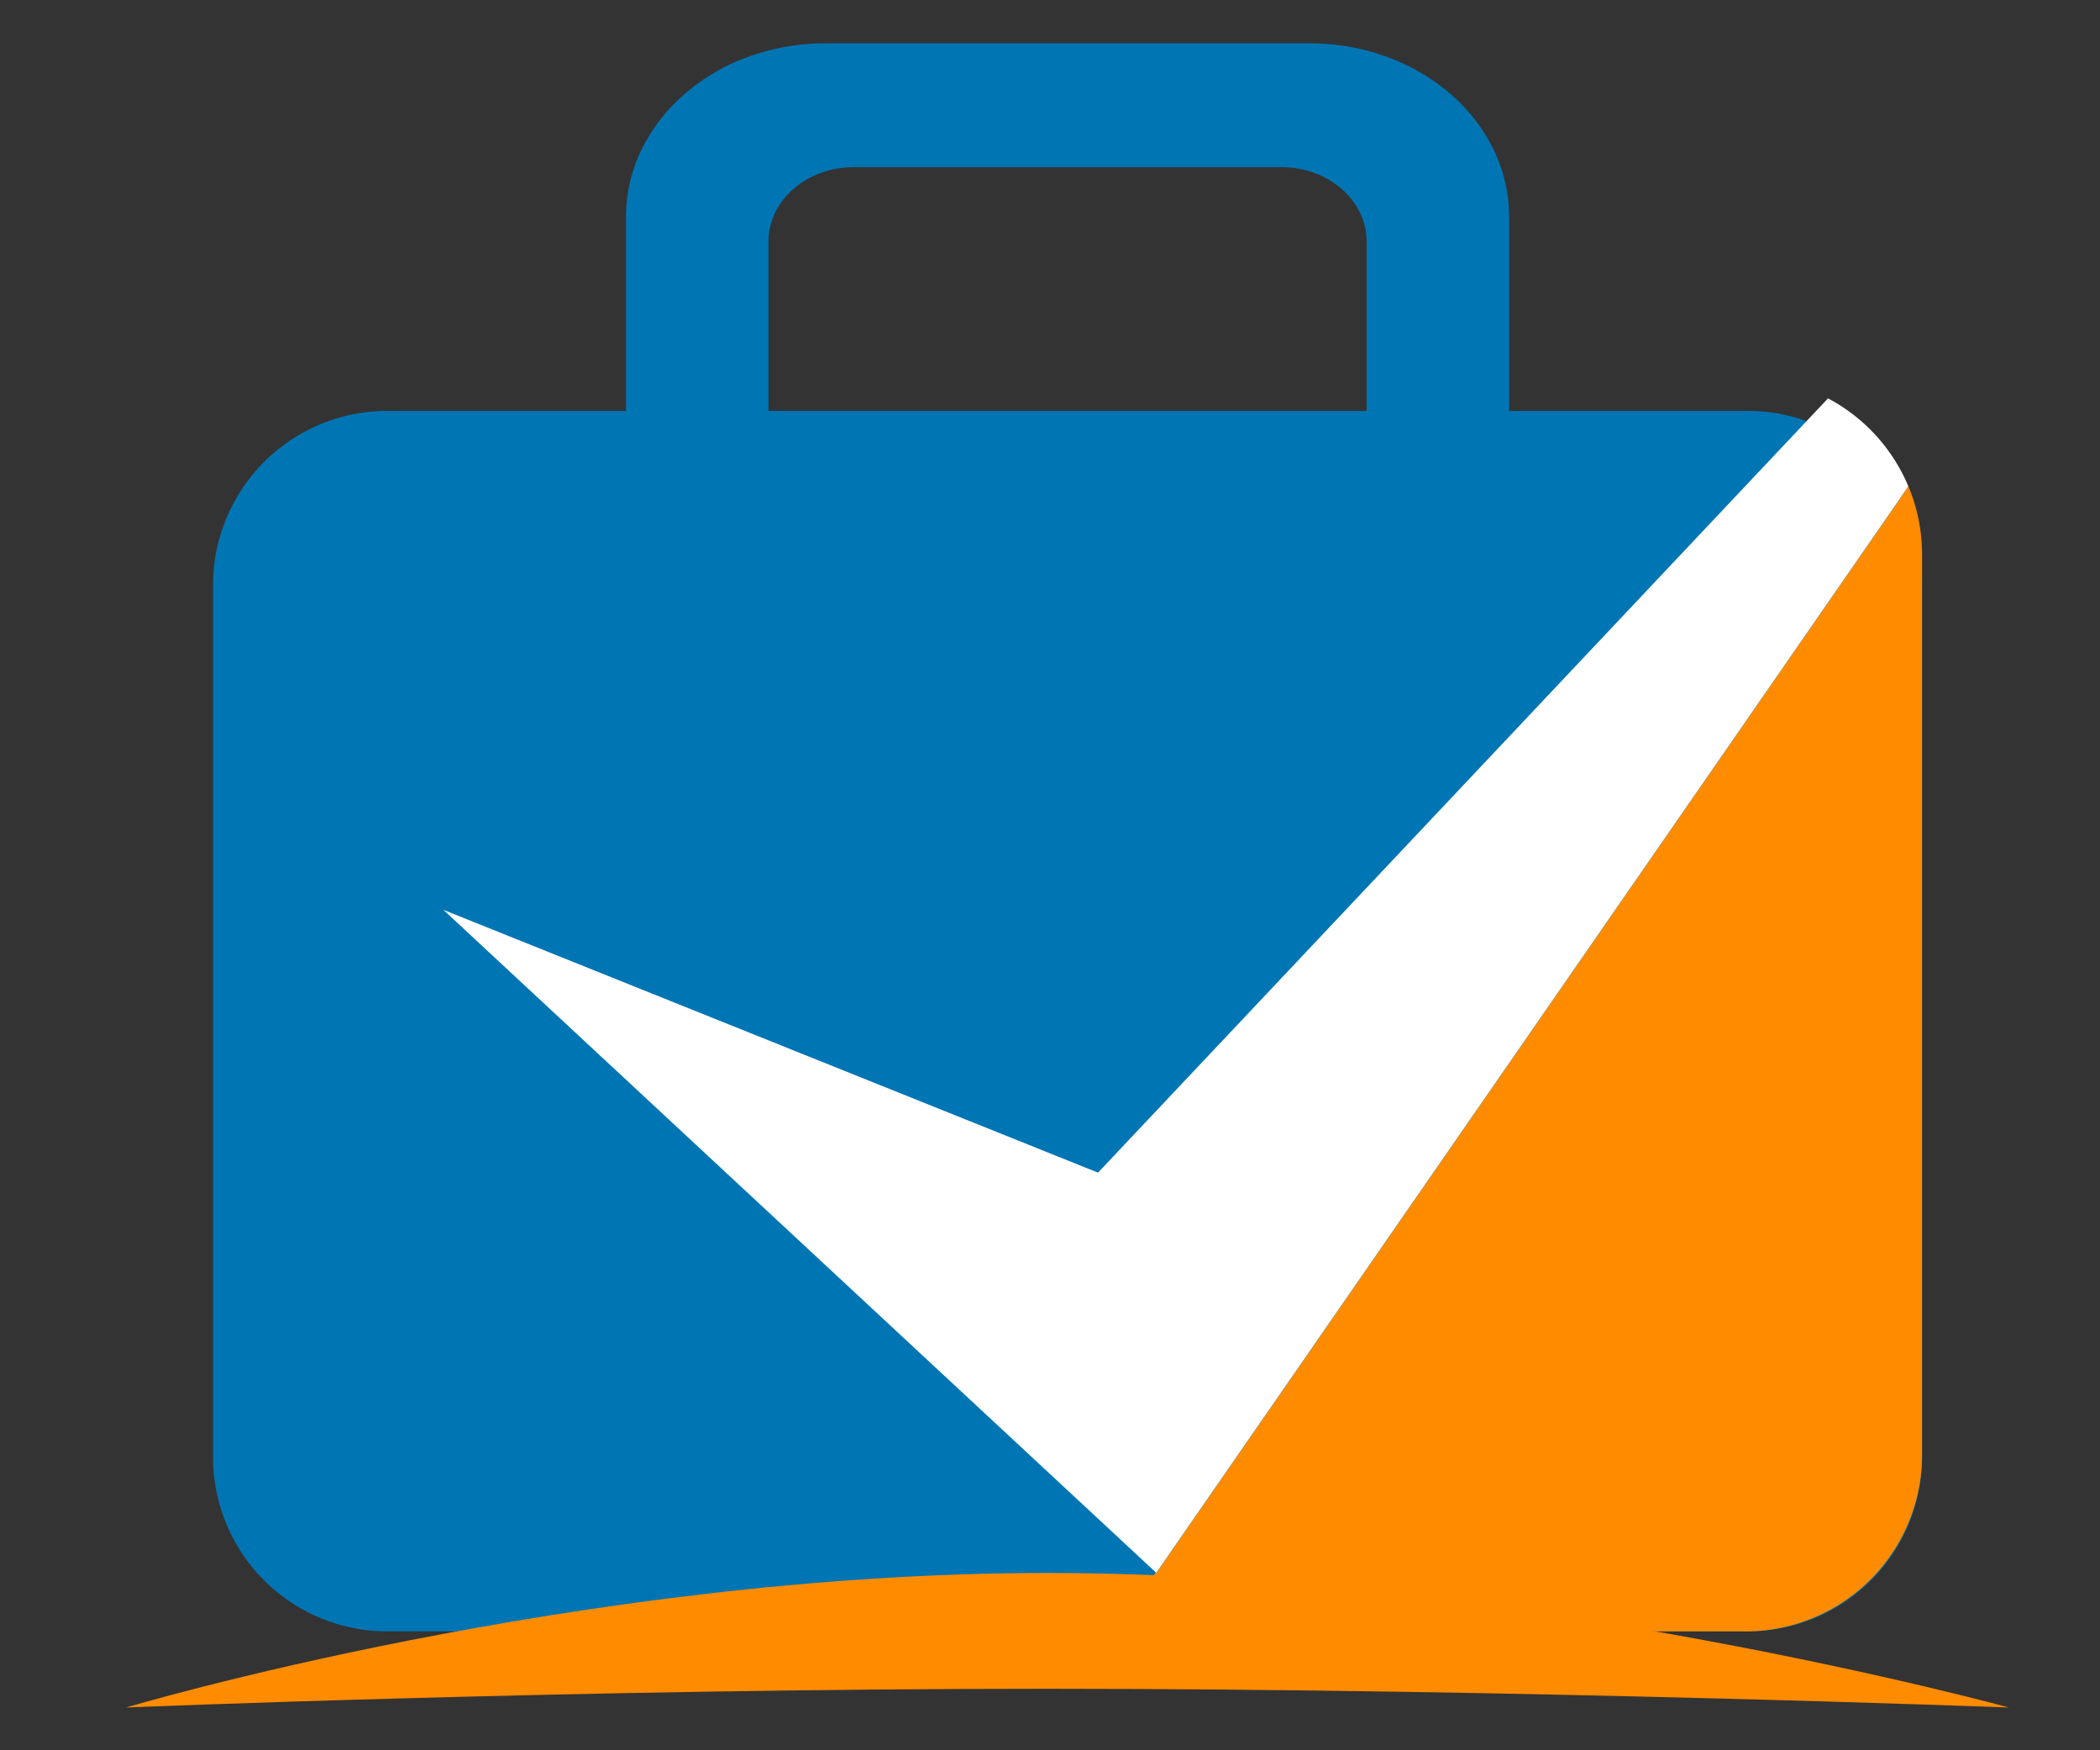
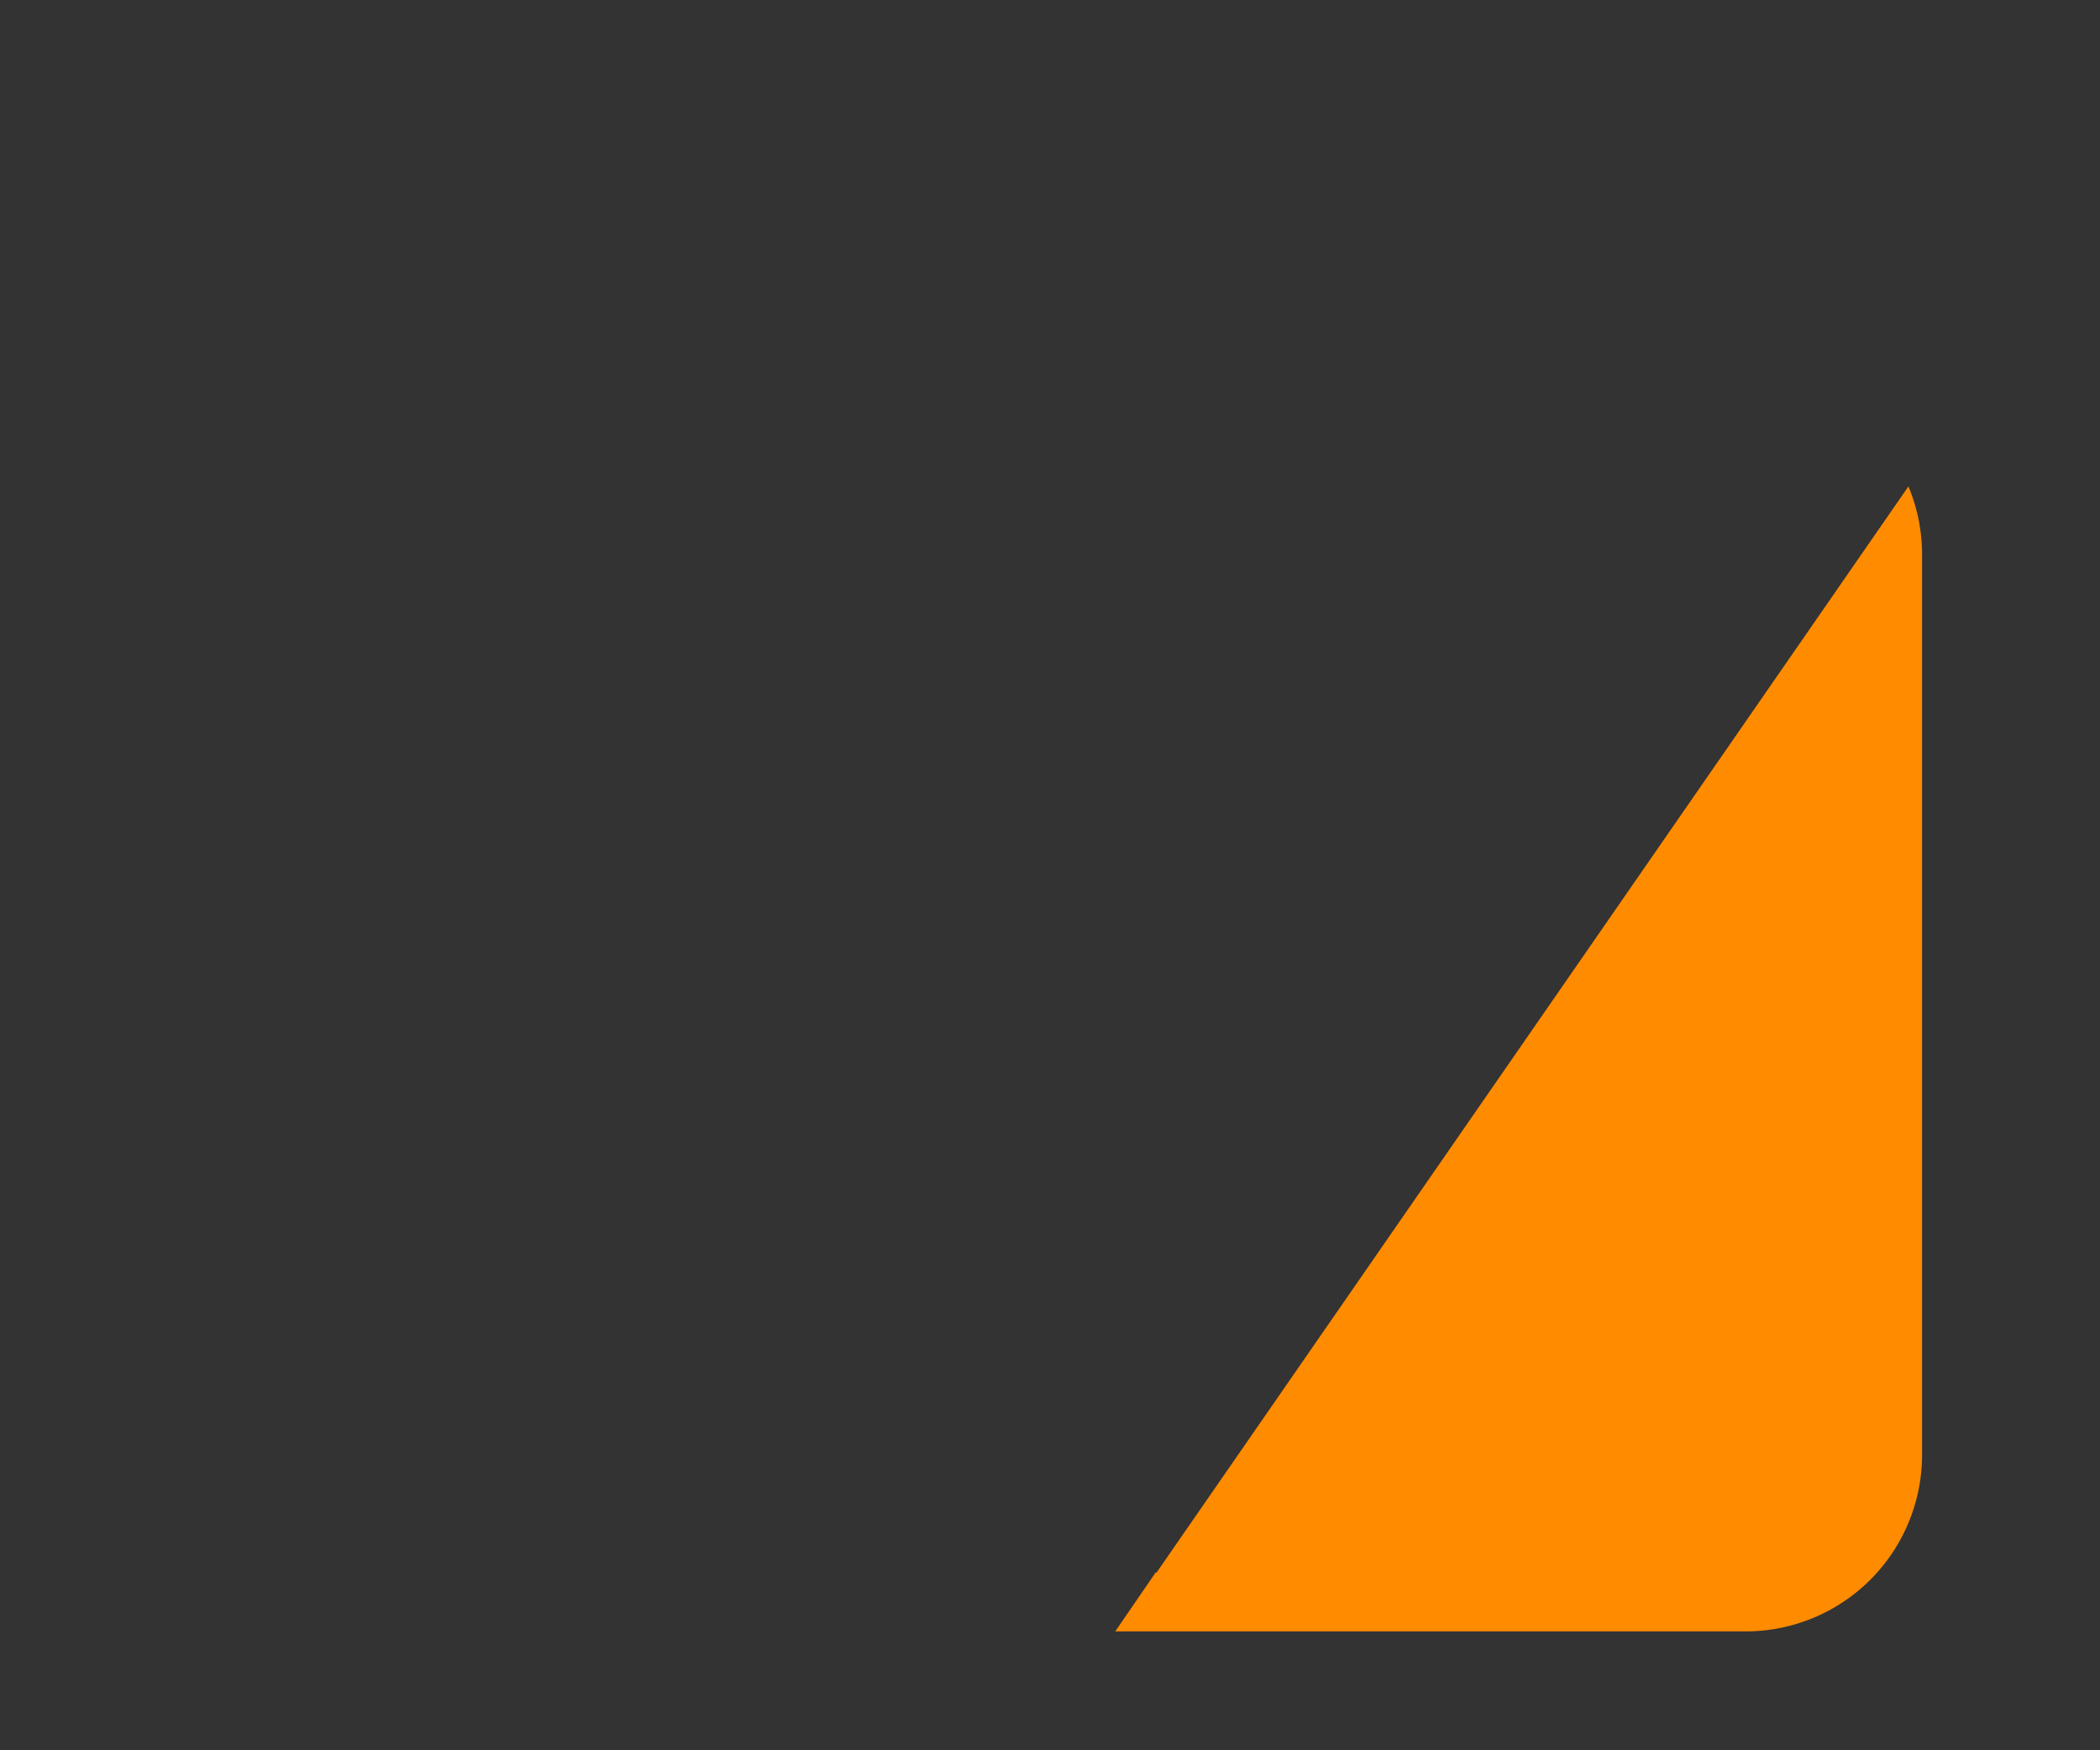
<svg xmlns="http://www.w3.org/2000/svg" width="120" height="100" viewBox="0 0 120 100">
  <rect x="0" y="0" width="120" height="100" fill="#333333" stroke="none" />
  <defs>
    <clipPath id="clip-path">
-       <path id="路径_188" data-name="路径 188" d="M10.091,0H87.567A10.091,10.091,0,0,1,97.659,10.091V61.525A10.091,10.091,0,0,1,87.567,71.617H10.091A10.091,10.091,0,0,1,0,61.525V10.091A10.091,10.091,0,0,1,10.091,0Z" fill="#1180ca" />
-     </clipPath>
+       </clipPath>
  </defs>
  <g id="组_4463" data-name="组 4463" transform="translate(-179 -1409)">
-     <rect id="矩形_7650" data-name="矩形 7650" width="120" height="100" rx="5" transform="translate(179 1409)" fill="none" />
    <g id="ezlogo-ePM" transform="translate(148.62 1372.411)">
      <g id="组_3010" data-name="组 3010" transform="translate(37.584 39.066)">
-         <path id="联合_15" data-name="联合 15" d="M10.092,90.73A9.961,9.961,0,0,1,0,80.9V30.825A9.961,9.961,0,0,1,10.092,21H23.6V9.9A8.742,8.742,0,0,1,24.5,6.048,9.908,9.908,0,0,1,26.939,2.9,11.576,11.576,0,0,1,30.56.778,12.807,12.807,0,0,1,35,0H62.667A12.807,12.807,0,0,1,67.1.778,11.58,11.58,0,0,1,70.722,2.9a9.95,9.95,0,0,1,2.44,3.148,8.756,8.756,0,0,1,.9,3.855V21H87.567a9.961,9.961,0,0,1,10.091,9.826V80.9A9.961,9.961,0,0,1,87.567,90.73ZM65.92,21V11.317c0-2.341-2.19-4.244-4.88-4.244H36.622c-2.692,0-4.882,1.9-4.882,4.244V21Z" transform="translate(4.969 0)" fill="#0075b4" />
        <path id="路径_186" data-name="路径 186" d="M363.753,122.9H327.742l2.316-3.376.033.031,42.976-62.072a10.03,10.03,0,0,1,.778,3.892v51.434A10.083,10.083,0,0,1,363.753,122.9Z" transform="translate(-271.218 -32.169)" fill="#ff8b00" />
-         <path id="路径_50" data-name="路径 50" d="M8000.145,6102.67s25.729-1.07,52.627-1.07,54.965,1.07,54.965,1.07-28.07-7.687-54.965-7.687S8000.145,6102.67,8000.145,6102.67Z" transform="translate(-8000.145 -6007.591)" fill="#ff8b00" />
        <g id="蒙版组_2" data-name="蒙版组 2" transform="translate(4.969 19.113)" clip-path="url(#clip-path)">
-           <path id="路径_48" data-name="路径 48" d="M6852.237,6295.9l40.736,37.878,68.767-99.318-56.412,59.826-15.682,16.629Z" transform="translate(-6839.075 -6265.508)" fill="#fff" />
-         </g>
+           </g>
      </g>
    </g>
  </g>
</svg>